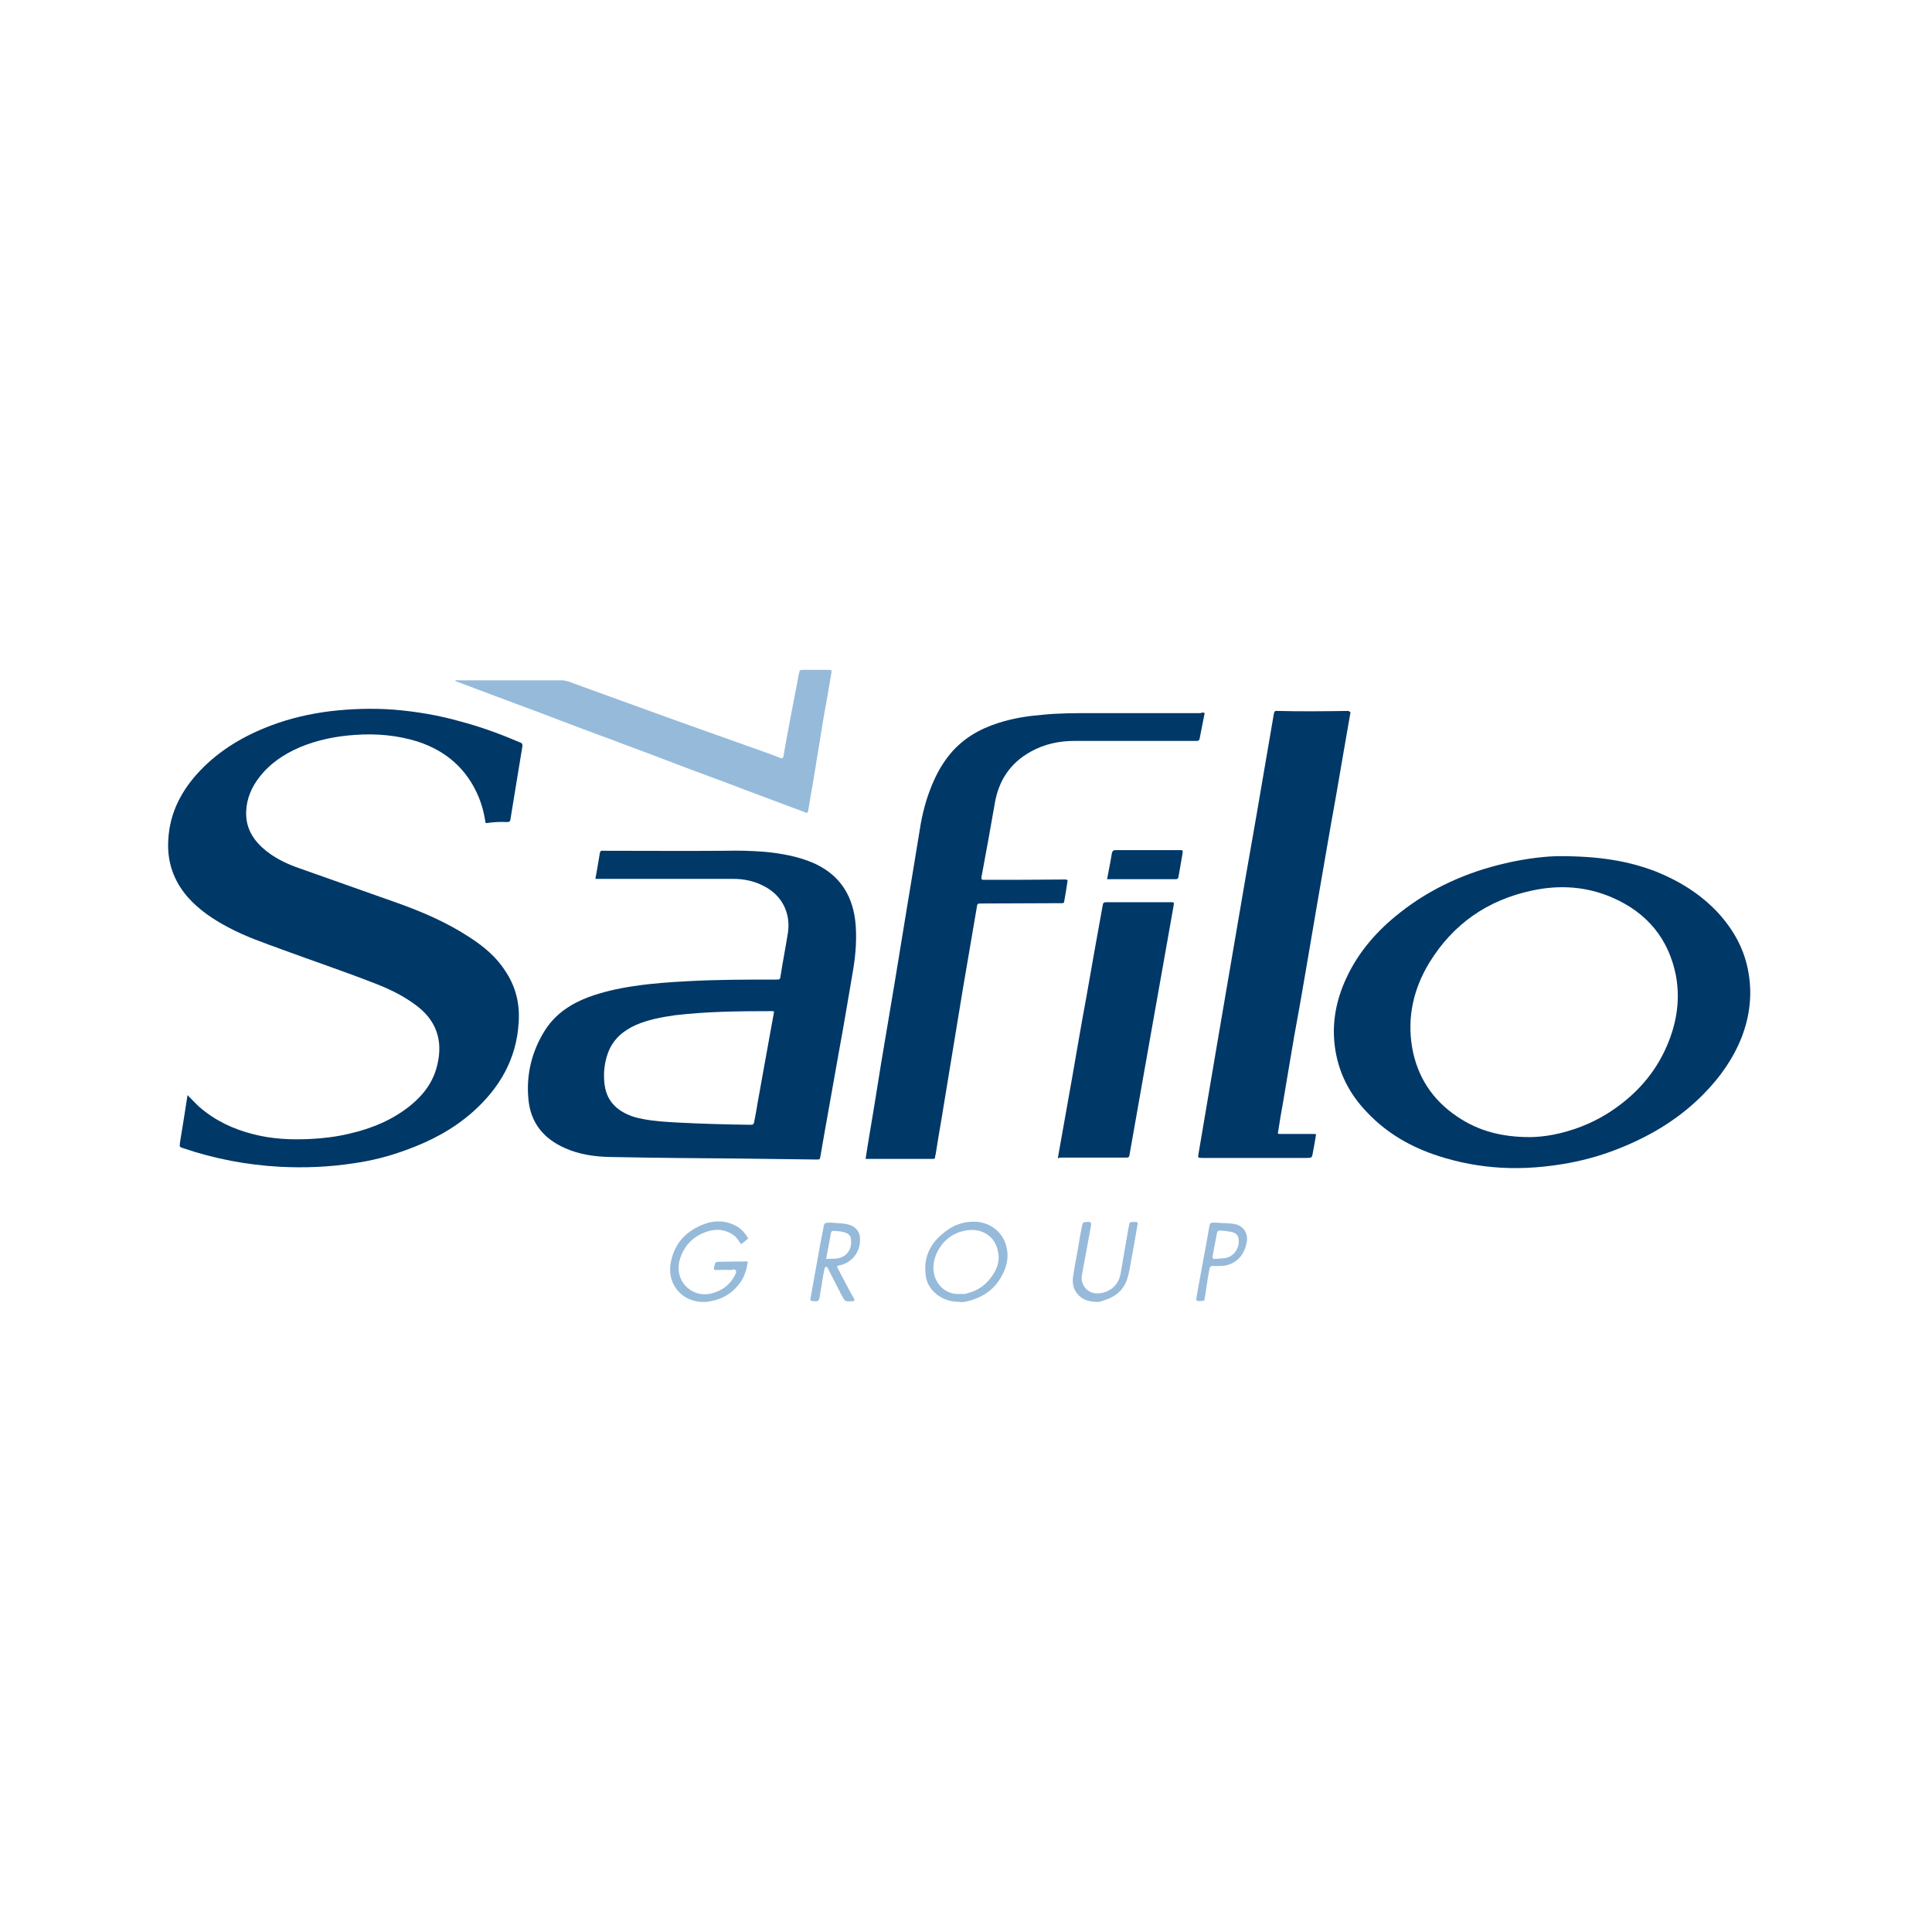
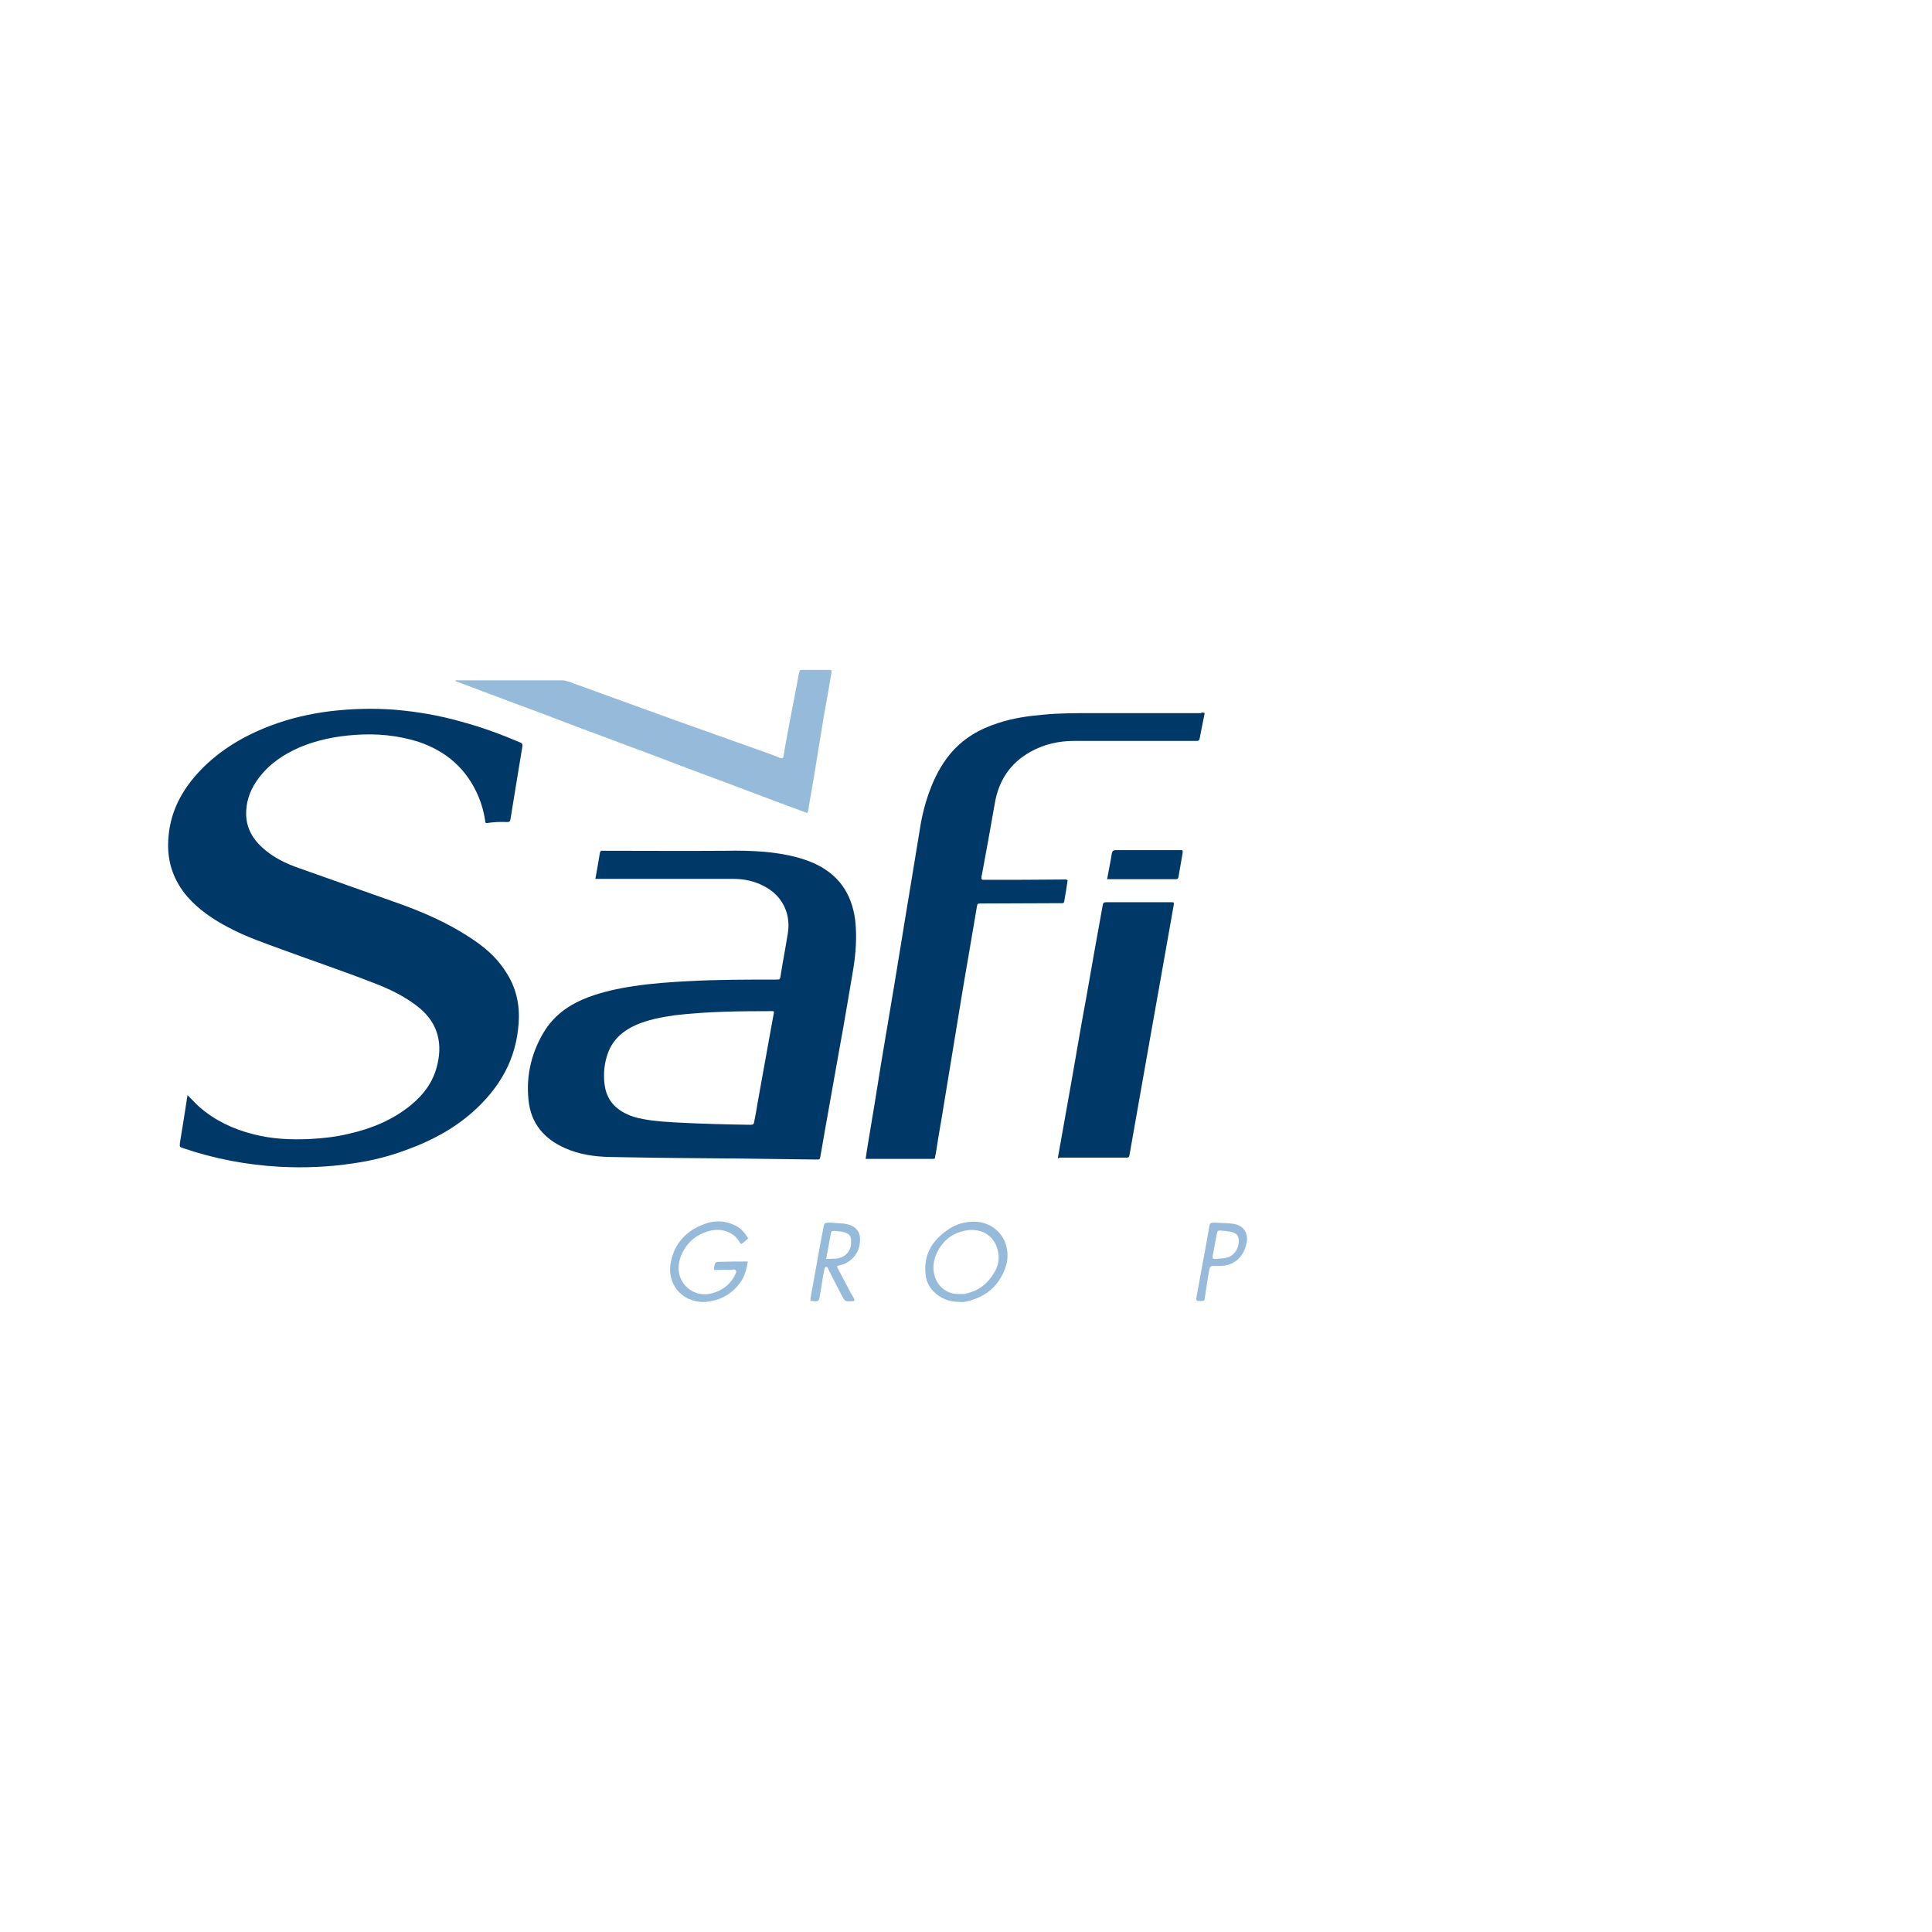
<svg xmlns="http://www.w3.org/2000/svg" version="1.1" id="Livello_1" x="0px" y="0px" viewBox="0 0 612 612" style="enable-background:new 0 0 612 612;" xml:space="preserve">
  <style type="text/css">
	.st0{fill:#003868;}
	.st1{fill:#96BADA;}
	.st2{fill:#97BADA;}
</style>
  <g>
    <path class="st0" d="M59.4,346.9c1.4,1.4,2.5,2.6,3.8,3.8c5,4.3,10.7,7,17.1,8.6c5.8,1.5,11.8,1.8,17.9,1.5   c4.2-0.2,8.4-0.7,12.5-1.7c7-1.6,13.6-4.3,19.3-8.9c4.3-3.5,7.4-7.7,8.6-13.2c1.7-7.5-0.4-13.7-6.6-18.4c-4.2-3.2-8.8-5.4-13.8-7.3   c-9.5-3.7-19.3-7-28.8-10.5c-5.7-2.1-11.6-4.1-17-7c-4.8-2.5-9.4-5.6-13-9.7c-4.4-5.1-6.5-11.1-6.1-17.9   c0.4-8.7,4.2-15.9,10.1-22.1c6.3-6.6,14-11.1,22.5-14.3c6.1-2.3,12.3-3.7,18.6-4.5c6.8-0.8,13.5-1,20.3-0.5   c7.2,0.6,14.3,1.8,21.3,3.8c6.4,1.7,12.6,4,18.7,6.6c0.6,0.2,0.7,0.5,0.7,1.1c-1.3,7.7-2.5,15.4-3.8,23.2c-0.1,0.7-0.3,0.9-1.1,0.9   c-2.1-0.1-4.2,0-6.2,0.3c-0.7,0.2-0.7-0.4-0.7-0.7c-0.4-2.6-1.1-5.2-2.1-7.6c-3.7-8.8-10.2-14.5-19.3-17.5   c-6.5-2-13.1-2.6-19.9-2.1c-6,0.4-11.9,1.6-17.4,3.9c-5.1,2.2-9.6,5.2-13,9.7c-2.3,3-3.8,6.5-4,10.3c-0.3,4.8,1.6,8.6,5.1,11.8   c3.4,3.1,7.5,5.1,11.9,6.6c10.2,3.6,20.3,7.2,30.5,10.8c8.2,2.9,16.1,6.3,23.4,11.1c4.3,2.8,8.3,6.1,11.1,10.5   c3.4,5,4.7,10.5,4.3,16.4c-0.7,11.6-6,20.7-14.5,28.3c-6.2,5.5-13.4,9.3-21.2,12.1c-5.4,2-10.9,3.4-16.6,4.2   c-7.8,1.2-15.6,1.5-23.4,1.1c-10.5-0.6-20.6-2.5-30.6-5.9c-1.2-0.4-1.1-0.4-1-1.7C57.8,357.2,58.6,352.1,59.4,346.9z" />
    <path class="st0" d="M381.6,225.9c-0.5,2.7-1.1,5.4-1.6,8.1c-0.1,0.5-0.3,0.7-0.9,0.7c-0.3,0-0.6,0-0.9,0c-12.6,0-25.2,0-37.9,0   c-4.8,0-9.5,1-13.8,3.4c-6.5,3.6-10.2,9.2-11.4,16.5c-1.3,7.5-2.7,15.2-4.1,22.7c-0.1,0.2-0.1,0.5-0.1,0.7   c-0.1,0.4,0.1,0.7,0.5,0.7c0.3,0,0.6,0,0.9,0c8.1,0,16.2,0,24.4-0.1c0.5,0,0.9-0.1,1.5,0.2c-0.3,2.2-0.7,4.5-1.1,6.8   c-0.1,0.4-0.2,0.5-0.6,0.5c-0.2,0-0.5,0-0.7,0c-8.3,0-16.6,0.1-24.9,0.1c-1.3,0-1.3,0-1.5,1.3c-1.4,8.4-2.9,16.9-4.3,25.2   c-1.1,6.9-2.3,13.8-3.4,20.7c-1.1,6.9-2.3,13.8-3.4,20.7c-0.7,3.9-1.3,7.7-1.9,11.5c-0.1,0.3-0.2,0.7-0.2,1c0,0.4-0.2,0.5-0.6,0.5   c-0.2,0-0.3,0-0.5,0c-6.7,0-13.5,0-20.2,0c-0.2,0-0.4,0-0.7,0c0.2-1.3,0.4-2.5,0.6-3.9c1.5-8.8,2.9-17.5,4.3-26.3   c1.4-8.5,2.9-17.1,4.3-25.6c1.2-7.5,2.5-15.1,3.7-22.6c1.3-8.1,2.7-16.1,4-24.3c0.7-4.8,1.7-9.4,3.4-13.9c1.6-4.3,3.6-8.2,6.5-11.7   c4.1-4.9,9.3-7.9,15.3-9.8c4.6-1.5,9.3-2.2,14.1-2.6c5-0.5,10-0.5,15-0.5c11.6,0,23.3,0,34.9,0   C380.7,225.7,381.1,225.6,381.6,225.9z" />
-     <path class="st0" d="M427.8,225.6c-0.8,4.6-1.6,9.2-2.4,13.8c-1.3,7.6-2.6,15.3-4,22.9c-1.3,7.7-2.7,15.4-4,23.1   c-1.2,7.2-2.5,14.5-3.7,21.7c-1.2,7.2-2.5,14.4-3.8,21.5c-1.1,6.7-2.3,13.4-3.4,20.2c-0.6,3.2-1.1,6.3-1.6,9.5   c-0.2,0.9-0.2,0.9,0.7,0.9c3.4,0,6.7,0,10.2,0c0.3,0,0.7,0,1.1,0.1c-0.3,2-0.7,3.9-1,5.7c-0.3,1.8-0.3,1.8-2.2,1.8   c-10.9,0-21.8,0-32.7,0c-1.6,0-1.6,0-1.3-1.6c2-12,4.1-24,6.1-36c2-11.5,3.9-23,5.9-34.5c2-11.7,4-23.5,6.1-35.2   c1.9-11.1,3.8-22.2,5.7-33.3c0.1-0.7,0.3-1.1,1.1-1c7.5,0.2,15.1,0.1,22.6,0C427.4,225.5,427.7,225.5,427.8,225.6z" />
    <path class="st0" d="M335.1,366.8c1.5-8.5,3-16.9,4.5-25.3c1.5-8.5,2.9-17,4.5-25.5c1.7-9.7,3.4-19.4,5.2-29.2c0.1-0.7,0.3-1,1.1-1   c6.8,0,13.7,0,20.6,0c0.9,0,0.9,0,0.8,0.9c-2.5,13.9-4.9,27.9-7.4,41.7c-2.2,12.5-4.4,25-6.6,37.4c-0.1,0.6-0.2,0.9-0.9,0.9   c-7.1,0-14.2,0-21.3,0C335.3,367,335.3,366.9,335.1,366.8z" />
    <path class="st1" d="M144.2,215.6c0.3-0.2,0.7-0.1,1.1-0.1c10.9,0,21.8,0,32.7,0c0.7,0,1.4,0.2,2.1,0.4c3.8,1.4,7.5,2.7,11.3,4.1   c7.6,2.8,15.3,5.5,22.9,8.3c9.3,3.3,18.5,6.6,27.8,9.9c1.7,0.6,3.4,1.2,5,1.9c0.7,0.2,1,0.1,1.1-0.6c0.7-4.4,1.6-8.8,2.4-13.2   c0.7-3.4,1.3-6.9,2-10.4c0.2-1,0.3-2,0.6-3c0.1-0.5,0.2-0.7,0.8-0.7c2.9,0,5.9,0,8.8,0c0.5,0,0.7,0.2,0.6,0.7   c-0.8,4.8-1.6,9.5-2.5,14.3c-0.9,5.3-1.7,10.7-2.6,16c-0.7,4.6-1.6,9.1-2.3,13.7c-0.2,0.7-0.5,0.7-1,0.4c-2.8-1.1-5.5-2-8.3-3.1   c-4.2-1.6-8.4-3.1-12.5-4.7c-6.5-2.5-13-4.8-19.5-7.3c-5.2-2-10.2-3.9-15.4-5.8c-6.5-2.5-13-4.8-19.5-7.3c-5.2-2-10.2-3.9-15.4-5.8   c-6.6-2.5-13.3-5-20-7.5C144.3,215.7,144.2,215.7,144.2,215.6z" />
    <path class="st0" d="M350.7,278.5c0.5-2.9,1.1-5.5,1.5-8.2c0.2-0.8,0.5-1,1.2-1c6.7,0,13.5,0,20.2,0c0.1,0,0.1,0,0.2,0   c0.9,0,0.9,0,0.8,1c-0.4,2.5-0.9,5.1-1.3,7.5c-0.1,0.5-0.3,0.7-0.8,0.7c-1.6,0-3.1,0-4.6,0c-5.2,0-10.4,0-15.6,0   C351.6,278.5,351.2,278.5,350.7,278.5z" />
    <path class="st1" d="M236.9,399.6c-0.4,2.5-1,4.8-2.5,6.8c-2.2,3-5.2,5-8.9,5.7c-2.9,0.7-5.8,0.3-8.4-1.2   c-3.8-2.4-5.5-6.6-4.6-11.1c1.2-6.1,5-10,10.7-12.1c3.3-1.2,6.7-1.1,9.9,0.6c1.7,0.9,2.9,2.3,3.9,4c-0.7,0.6-1.4,1.3-2.3,1.8   c-0.7-1.1-1.3-2.1-2.4-2.9c-2.9-2-6-2-9.1-0.8c-3.6,1.4-6.1,3.9-7.5,7.5c-1.6,4.1-0.6,8.4,3.1,10.8c2.2,1.4,4.6,1.6,7,0.9   c2.9-0.8,5.2-2.5,6.7-5.1c0.3-0.7,0.9-1.4,0.6-2c-0.3-0.7-1.1-0.2-1.7-0.2c-1.5-0.1-3,0-4.5,0c-0.7,0-0.9-0.1-0.7-0.9   c0.4-1.6,0.3-1.7,2.1-1.7C231.2,399.6,234,399.6,236.9,399.6z" />
-     <path class="st2" d="M347.1,412.4c-2.6-0.1-4.8-0.9-6.3-3.2c-0.9-1.4-1.1-2.9-0.9-4.7c0.6-4.3,1.6-8.5,2.2-12.8   c0.2-1.2,0.5-2.4,0.7-3.6c0.1-0.7,0.4-0.9,1.1-1c1.8-0.1,1.9-0.1,1.6,1.7c-0.8,4.6-1.7,9.1-2.5,13.6c-0.2,1.2-0.6,2.4-0.2,3.7   c0.6,2,2.1,3.4,4.3,3.6c3.4,0.2,7.2-1.9,7.9-6.4c0.8-4.8,1.7-9.7,2.5-14.5c0.1-0.3,0.2-0.7,0.2-1c0.1-0.5,0.3-0.7,0.7-0.7   c0.3,0,0.7,0,1.1,0c1,0,1,0.1,0.8,1c-0.6,3.8-1.3,7.5-2,11.3c-0.3,1.8-0.6,3.6-1.1,5.3c-1.1,3.9-3.8,6.1-7.5,7.2   C348.9,412.3,348,412.5,347.1,412.4z" />
-     <path class="st0" d="M553.9,308.3c-1.2-7.5-4.8-13.9-9.9-19.4c-5.5-5.8-12-9.8-19.4-12.8c-8.8-3.4-18.1-4.9-30.6-4.9   c-3.9,0-10.6,0.7-17.3,2.3c-12.1,2.8-23.3,7.8-33.1,15.5c-7.3,5.7-13.3,12.5-17.2,21c-3.1,6.7-4.5,13.8-3.6,21.2   c1,8.2,4.5,15.2,10.2,21.1c6.3,6.7,14,11.1,22.7,13.9c6.5,2.1,13,3.3,19.8,3.7c7.3,0.4,14.4-0.2,21.5-1.5   c5.9-1.1,11.6-2.8,17.1-5.1c9.7-4,18.4-9.4,25.7-16.9c5.1-5.2,9.2-11,11.9-17.8C554.2,322.1,555.1,315.3,553.9,308.3z M527.3,332.9   c-4,8.4-10.2,14.8-17.9,19.7c-5.4,3.4-11.4,5.7-17.7,6.9c-2.7,0.5-5.4,0.7-7.1,0.7c-9,0-16.4-2-23-6.5c-7.9-5.3-12.7-12.7-14.3-22   c-1.6-9.6,0.5-18.6,5.5-26.8c7.5-12.2,18.4-19.8,32.5-22.8c8.8-1.9,17.4-1.3,25.6,2.3c10.9,4.8,17.7,13,20,24.7   C532.4,317.4,530.9,325.3,527.3,332.9z" />
    <path class="st0" d="M270.9,291.5c-1.1-8.6-5.4-14.7-13.4-18.2c-5-2.1-10.2-3-15.6-3.5c-4-0.3-8-0.4-12-0.3   c-12.7,0.1-25.4,0-38.1,0c-0.3,0-0.6,0-0.9,0c-0.6-0.1-0.8,0.2-0.9,0.8c-0.4,2.6-0.9,5.3-1.4,8.1c0.7,0,1.1,0,1.6,0   c14,0,28.1,0,42.1,0c3.4,0,6.7,0.7,9.7,2.3c5.7,2.9,8.5,8.5,7.6,14.7c-0.7,4.5-1.6,9-2.3,13.5c-0.2,1.4-0.2,1.4-1.6,1.4   c-9.2,0-18.4,0-27.6,0.5c-5.8,0.3-11.7,0.7-17.5,1.6c-4.8,0.7-9.7,1.8-14.3,3.5c-5.5,2.1-10.2,5.2-13.5,10.2   c-4.3,6.7-6.2,14.3-5.4,22.2c0.7,7.4,4.8,12.4,11.6,15.4c4.5,2,9.3,2.7,14.3,2.8c4,0.1,8,0.1,12,0.2c12.5,0.2,25,0.2,37.4,0.4   c5.3,0.1,10.6,0.1,15.9,0.2c1.1,0,1.1,0,1.3-1.1c0.4-2.5,0.9-5,1.3-7.5c1.5-8.4,3-16.9,4.5-25.3c1.6-8.6,3-17.2,4.5-25.9   C271.1,302.2,271.5,296.8,270.9,291.5z M244,327.1c-1.3,7.4-2.7,14.7-4,22.2c-0.3,2-0.7,4-1.1,6.1c-0.1,0.7-0.4,0.9-1.1,0.9   c-7.6-0.1-15.3-0.3-22.9-0.7c-3.7-0.2-7.5-0.4-11.1-1.1c-2.3-0.4-4.6-1.1-6.6-2.3c-3.4-2-5.2-4.9-5.7-8.7c-0.4-3.4-0.1-6.7,1.1-10   c1.6-4.3,4.8-7,8.8-8.8c3.9-1.7,8.1-2.5,12.4-3.1c10.2-1.2,20.4-1.3,30.6-1.3c0.2,0,0.5-0.1,0.8,0.2   C244.8,322.6,244.4,324.9,244,327.1z" />
    <path class="st1" d="M318.8,394.9c-1.1-4.6-5.1-7.7-9.8-7.9c-3.4-0.1-6.4,0.8-9.1,2.8c-4.8,3.4-7.4,7.9-6.7,13.9   c0.2,2.5,1.5,4.7,3.4,6.2c2,1.7,4.5,2.5,7.5,2.5c1.1,0.2,2.5-0.2,3.8-0.6c3.5-1.1,6.5-3.1,8.5-6.1   C318.6,402.4,319.8,398.8,318.8,394.9z M314.9,403.2c-2,3.4-4.8,5.6-8.6,6.5c-0.2,0.1-0.4,0.1-0.7,0.2c-0.5,0-1.1,0-1.6,0   c-3.9,0.2-7-2.3-8-5.9c-0.7-2.7-0.2-5.2,1-7.6c1.9-3.6,4.9-5.9,8.9-6.6c4.8-0.9,9.2,1.5,10.2,6.5   C316.7,398.7,316.2,401.1,314.9,403.2z" />
    <path class="st1" d="M269.3,409.2c-1.3-2.5-2.6-4.9-3.9-7.4c-0.4-0.8-0.3-0.7,0.6-1c1.6-0.3,2.9-1.1,4.1-2.2   c1.8-1.9,2.5-4.1,2.3-6.7c-0.1-1-0.4-1.8-1.1-2.5c-0.8-0.9-1.9-1.4-2.9-1.6c-1.8-0.4-3.6-0.3-5-0.5c-2.3,0-2.3,0-2.6,1.8   c-0.7,3.4-1.3,6.8-1.9,10.2c-0.7,3.7-1.3,7.4-2,11.1c-0.4,2.1-0.3,1.6,1.4,1.8c0.8,0.1,1.1-0.3,1.3-1c0.2-1.6,0.6-3.4,0.8-5   c0.2-1.5,0.5-2.9,0.8-4.4c0.1-0.2,0.2-0.5,0.5-0.5c0.2,0,0.4,0.2,0.5,0.3c0.1,0.2,0.2,0.3,0.2,0.5c1.4,2.7,2.8,5.5,4.2,8.2   c1.1,2,1,2,3.3,1.9c0.8,0,0.9-0.2,0.6-0.9C270.1,410.5,269.6,409.9,269.3,409.2z M261.7,398.8c0.5-2.8,1-5.5,1.5-8.1   c0.1-0.6,0.3-0.8,0.9-0.8c1.1,0.1,2.4,0.1,3.5,0.5c1.5,0.5,2,1.2,2,2.7c0.2,3-1.7,5.3-4.8,5.6C263.9,398.7,262.8,398.8,261.7,398.8   z" />
    <path class="st2" d="M390.9,387.7c-1.8-0.3-3.6-0.2-5.5-0.4c-0.2,0-0.3,0-0.5,0c-1.6,0-1.6,0-1.9,1.6c-0.6,3.5-1.2,7-1.9,10.5   c-0.7,3.7-1.3,7.4-2,11c-0.3,1.8-0.2,1.8,1.6,1.7c0.1,0,0.2,0,0.2,0c0.5,0,0.7-0.2,0.7-0.7c0.2-1.5,0.5-3,0.7-4.5   c0.2-1.6,0.5-3.2,0.8-4.8c0.1-0.6,0.3-1.1,1.1-1.1c0.7,0.1,1.5,0,2.2,0c4.3,0.1,7.6-2.8,8.4-7C395.6,391.4,394.4,388.3,390.9,387.7   z M387.3,398.6c-0.8,0-1.6,0.2-2.5,0.2c-0.6,0-0.7-0.2-0.7-0.8c0.5-2.5,0.9-4.9,1.4-7.4c0.1-0.7,0.4-0.8,1.1-0.8   c1.1,0.1,2.3,0.2,3.4,0.4c1.8,0.5,2.4,1.2,2.4,3C392.4,396,390.4,398.5,387.3,398.6z" />
  </g>
</svg>